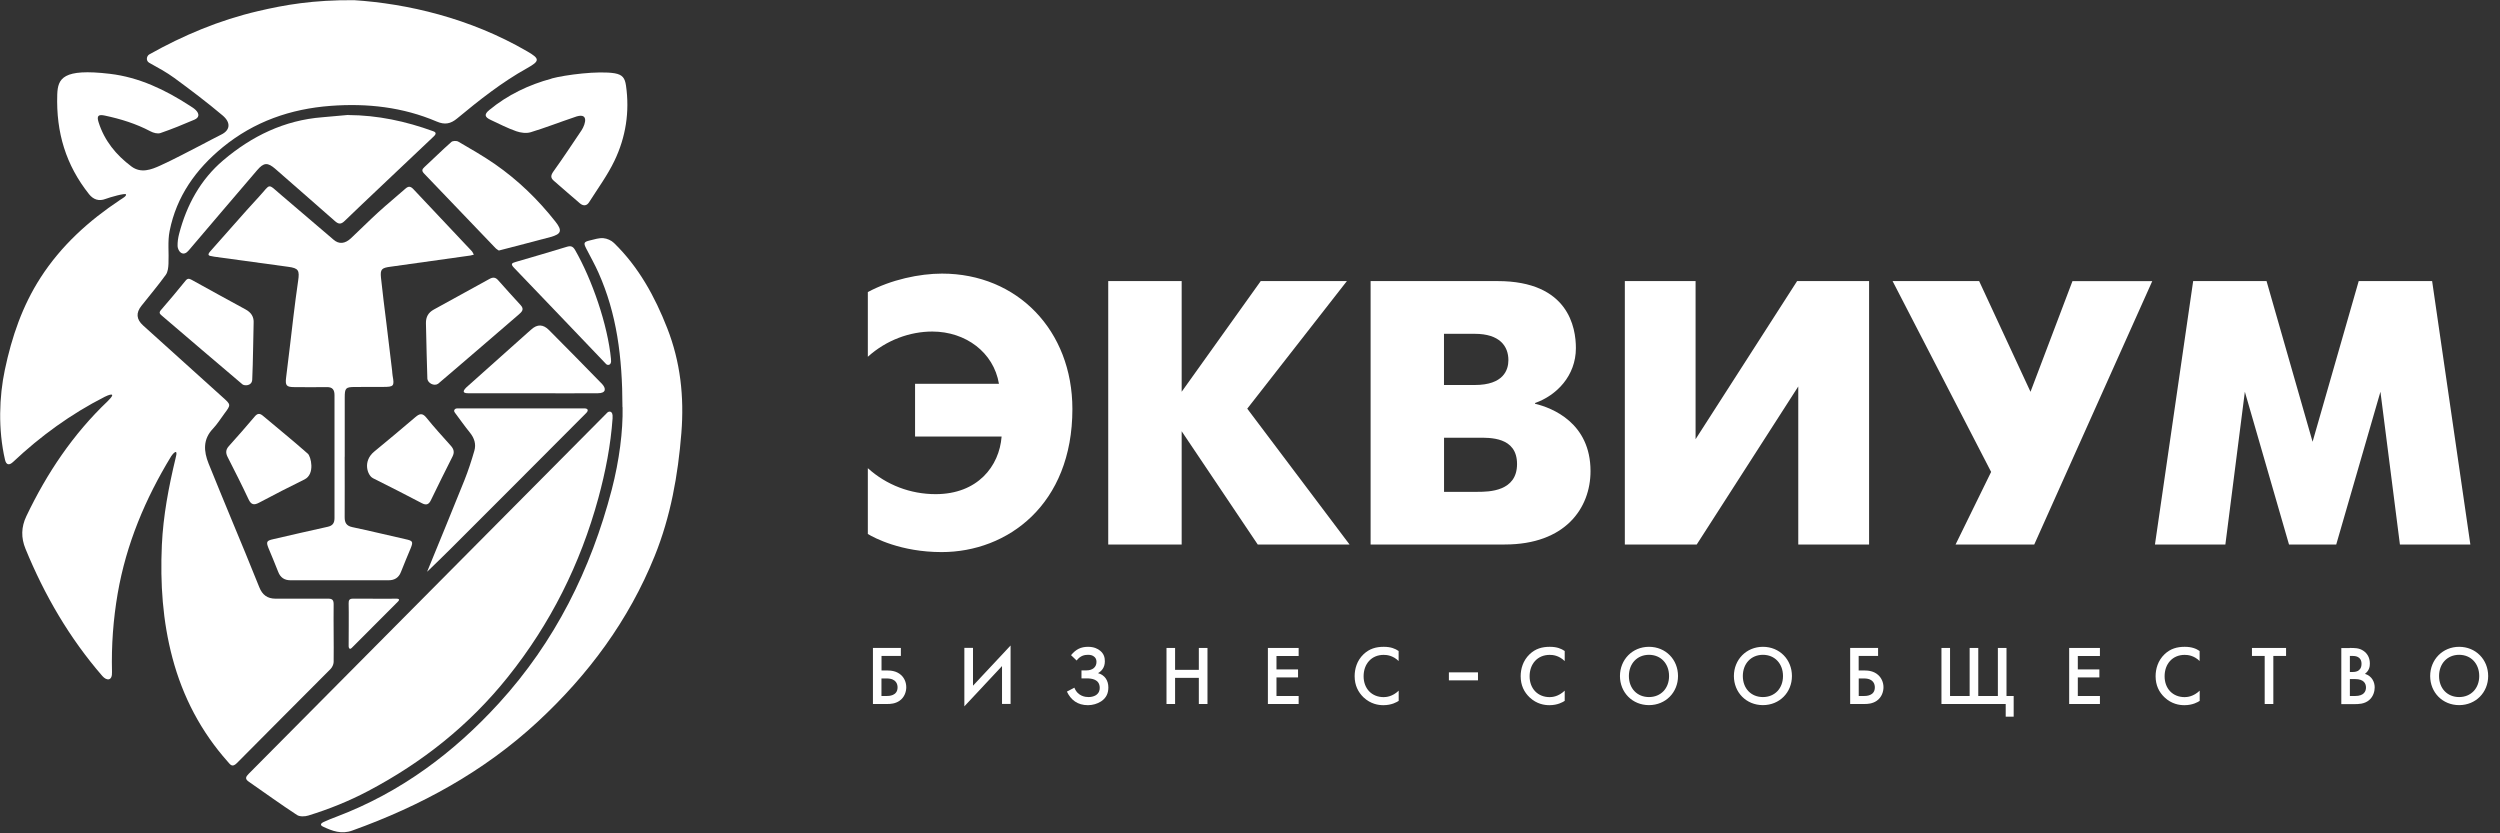
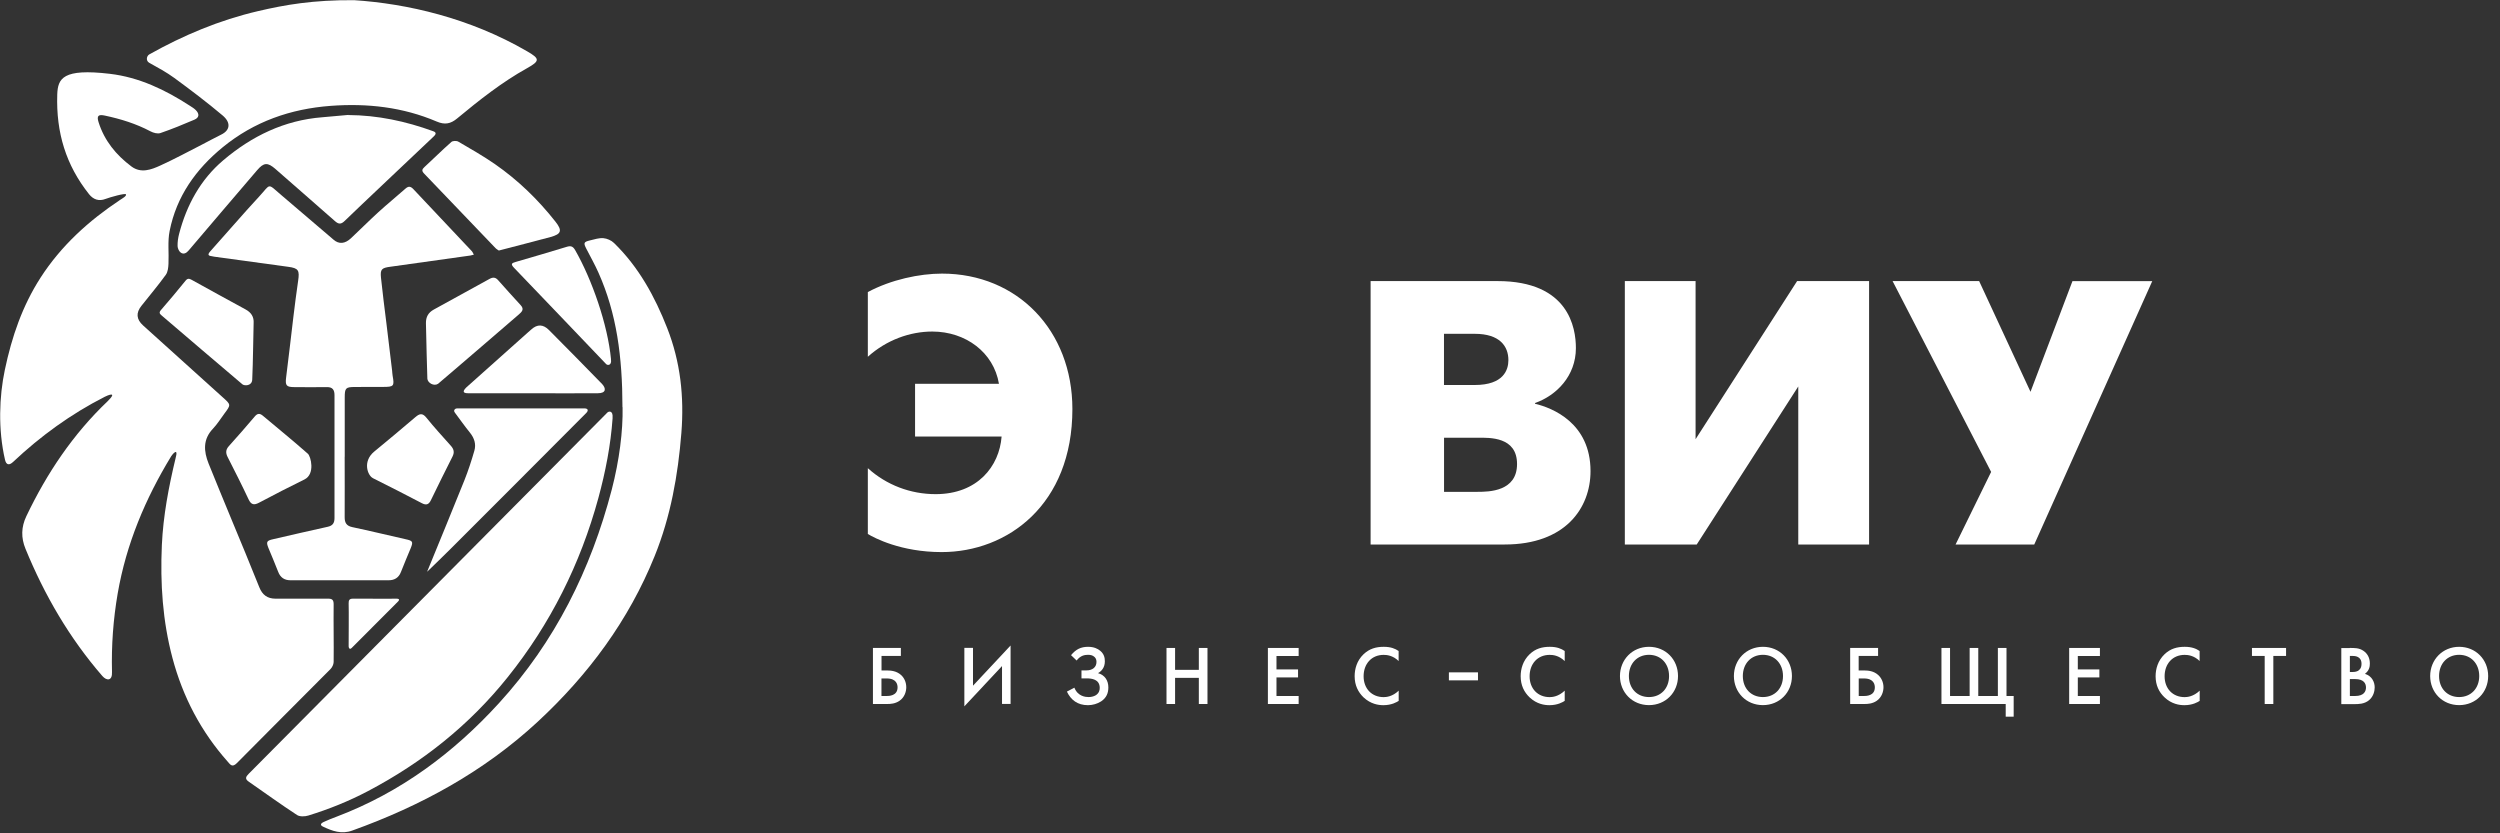
<svg xmlns="http://www.w3.org/2000/svg" width="120" height="40" viewBox="0 0 120 40" fill="none">
  <rect x="0" y="0" width="120" height="40" fill="#333333" stroke="none" />
  <g clip-path="url(#clip0_8964_1160)">
    <path d="M20.512 27.435C20.891 27.066 21.273 26.703 21.646 26.328C23.813 24.164 25.974 21.996 28.137 19.826C28.261 19.702 28.228 19.602 28.046 19.602C27.067 19.602 26.088 19.602 25.109 19.602C24.051 19.602 22.993 19.602 21.935 19.602C21.87 19.602 21.735 19.678 21.835 19.808C22.076 20.127 22.305 20.458 22.558 20.768C22.769 21.031 22.861 21.32 22.769 21.636C22.631 22.114 22.476 22.59 22.293 23.05C21.705 24.515 21.103 25.974 20.506 27.432C20.506 27.432 20.503 27.438 20.5 27.441C20.506 27.441 20.509 27.435 20.515 27.432L20.512 27.435Z" fill="white" />
    <path d="M16.994 0.008C15.024 -0.004 13.693 0.227 12.373 0.537C10.53 0.968 8.804 1.691 7.158 2.616C7.034 2.695 6.993 2.92 7.164 3.014C7.572 3.242 7.99 3.466 8.366 3.741C9.154 4.319 9.936 4.91 10.682 5.539C11.097 5.887 11.05 6.256 10.609 6.466C10.294 6.617 9.992 6.791 9.683 6.947C9.025 7.284 8.375 7.635 7.702 7.942C7.258 8.146 6.767 8.332 6.308 7.99C5.573 7.44 5.009 6.752 4.73 5.861C4.636 5.562 4.718 5.48 5.032 5.548C5.794 5.71 6.529 5.937 7.223 6.304C7.361 6.377 7.564 6.434 7.702 6.386C8.254 6.197 8.798 5.973 9.336 5.743C9.562 5.645 9.58 5.471 9.404 5.291C9.321 5.205 9.216 5.143 9.116 5.078C7.934 4.31 6.676 3.708 5.271 3.543C3.016 3.277 2.775 3.761 2.748 4.538C2.69 6.363 3.163 7.922 4.274 9.321C4.477 9.575 4.744 9.676 5.074 9.546C5.268 9.472 6.017 9.256 6.047 9.33C6.079 9.416 5.864 9.528 5.759 9.599C4.253 10.6 2.934 11.796 1.946 13.328C1.073 14.684 0.567 16.163 0.232 17.755C-0.038 19.03 -0.097 20.616 0.241 22.072C0.3 22.32 0.438 22.349 0.626 22.175C1.952 20.926 3.41 19.869 5.03 19.045C5.138 18.989 5.679 18.75 5.174 19.252C3.507 20.837 2.252 22.709 1.264 24.779C1.017 25.299 1.005 25.81 1.223 26.341C2.137 28.571 3.333 30.626 4.912 32.448C5.124 32.69 5.397 32.69 5.376 32.253C5.344 30.986 5.435 29.728 5.65 28.482C6.061 26.111 6.976 23.935 8.222 21.892C8.26 21.829 8.587 21.422 8.425 22.007C8.096 23.377 7.834 24.75 7.769 26.167C7.687 28.004 7.805 29.805 8.278 31.583C8.775 33.449 9.645 35.114 10.929 36.558C11.053 36.697 11.141 36.859 11.37 36.629C12.861 35.117 14.369 33.623 15.865 32.114C15.944 32.035 16.012 31.893 16.015 31.78C16.027 30.856 16.003 29.932 16.015 29.011C16.015 28.81 15.959 28.739 15.768 28.736C14.919 28.727 14.069 28.745 13.219 28.736C12.834 28.733 12.593 28.556 12.446 28.187C12.011 27.091 11.553 26.002 11.103 24.912C10.738 24.023 10.368 23.138 10.012 22.249C9.777 21.658 9.733 21.088 10.224 20.575C10.43 20.359 10.588 20.099 10.768 19.857C11.094 19.423 11.091 19.429 10.68 19.06C9.407 17.914 8.137 16.768 6.867 15.62C6.541 15.325 6.52 15.014 6.79 14.678C7.181 14.185 7.587 13.703 7.957 13.193C8.057 13.057 8.078 12.844 8.087 12.664C8.113 12.135 8.04 11.592 8.143 11.084C8.472 9.425 9.404 8.12 10.694 7.065C12.202 5.834 13.943 5.226 15.874 5.081C17.632 4.951 19.334 5.14 20.962 5.834C21.348 6 21.63 5.946 21.941 5.687C23.003 4.807 24.084 3.95 25.293 3.277C25.922 2.926 25.922 2.819 25.296 2.459C22.538 0.859 19.534 0.174 16.994 0.008Z" fill="white" />
    <path d="M29.403 20.057C29.435 19.691 29.218 19.738 29.156 19.8C23.418 25.579 17.683 31.361 11.944 37.136C11.794 37.287 11.744 37.387 11.944 37.523C12.714 38.058 13.473 38.607 14.258 39.121C14.39 39.206 14.631 39.197 14.796 39.147C15.784 38.843 16.739 38.459 17.659 37.975C20.267 36.602 22.527 34.81 24.373 32.501C26.422 29.943 27.857 27.073 28.721 23.908C29.065 22.644 29.315 21.365 29.406 20.057H29.403Z" fill="white" />
    <path d="M29.884 19.544C29.907 20.678 29.728 22.104 29.364 23.503C28.361 27.345 26.639 30.806 23.949 33.753C21.759 36.15 19.219 38.037 16.17 39.195C15.956 39.274 15.744 39.36 15.535 39.455C15.427 39.505 15.324 39.596 15.506 39.679C15.95 39.889 16.394 40.054 16.905 39.868C20.201 38.684 23.229 37.036 25.815 34.639C28.241 32.389 30.178 29.778 31.424 26.69C32.189 24.797 32.544 22.816 32.706 20.781C32.844 19.042 32.662 17.373 32.027 15.752C31.43 14.229 30.657 12.817 29.475 11.666C29.346 11.539 29.14 11.447 28.961 11.432C28.752 11.415 28.532 11.489 28.32 11.539C28.014 11.613 28 11.66 28.147 11.946C28.343 12.327 28.555 12.702 28.729 13.095C29.599 15.047 29.875 17.114 29.878 19.547L29.884 19.544Z" fill="white" />
    <path d="M16.547 21.918C16.547 20.973 16.547 20.031 16.547 19.086C16.547 18.626 16.591 18.578 17.032 18.575C17.482 18.57 17.931 18.57 18.381 18.572C18.904 18.572 18.937 18.537 18.846 18.035C18.831 17.955 18.831 17.875 18.822 17.796C18.731 17.031 18.64 16.269 18.546 15.504C18.458 14.781 18.361 14.058 18.287 13.331C18.246 12.924 18.319 12.859 18.74 12.803C20.021 12.625 21.3 12.445 22.579 12.265C22.635 12.256 22.688 12.239 22.744 12.224C22.711 12.165 22.688 12.1 22.644 12.053C21.712 11.06 20.774 10.071 19.842 9.079C19.713 8.943 19.61 8.923 19.463 9.053C19.037 9.431 18.593 9.791 18.172 10.175C17.723 10.585 17.291 11.019 16.844 11.438C16.559 11.704 16.273 11.731 16.015 11.509C15.183 10.804 14.357 10.092 13.528 9.386C12.807 8.772 13.019 8.81 12.44 9.433C11.643 10.293 10.885 11.184 10.1 12.056C9.93 12.245 10.015 12.28 10.197 12.304C10.226 12.306 10.256 12.315 10.285 12.321C11.467 12.484 12.649 12.643 13.831 12.806C14.327 12.873 14.386 12.971 14.31 13.482C14.225 14.055 14.154 14.63 14.083 15.206C13.966 16.178 13.857 17.152 13.733 18.124C13.687 18.499 13.742 18.581 14.127 18.581C14.648 18.581 15.165 18.593 15.685 18.581C15.962 18.575 16.056 18.711 16.056 18.968C16.056 20.935 16.056 22.901 16.056 24.871C16.056 25.104 15.968 25.237 15.724 25.287C14.851 25.476 13.983 25.683 13.113 25.881C12.799 25.951 12.766 26.008 12.887 26.309C13.04 26.687 13.207 27.062 13.351 27.443C13.457 27.726 13.657 27.853 13.945 27.853C15.515 27.853 17.082 27.853 18.652 27.853C18.937 27.853 19.14 27.732 19.248 27.449C19.392 27.068 19.56 26.693 19.713 26.315C19.842 25.999 19.813 25.957 19.463 25.881C18.61 25.689 17.764 25.482 16.911 25.302C16.626 25.243 16.541 25.086 16.544 24.818C16.55 23.855 16.544 22.889 16.544 21.927L16.547 21.918Z" fill="white" />
    <path d="M16.726 5.516C16.308 5.554 15.891 5.595 15.474 5.628C13.651 5.77 12.081 6.534 10.711 7.698C9.624 8.622 8.959 9.841 8.598 11.223C8.548 11.415 8.518 11.619 8.524 11.817C8.527 11.926 8.598 12.074 8.683 12.13C8.818 12.219 8.947 12.153 9.062 12.015C10.15 10.73 11.246 9.455 12.337 8.176C12.663 7.792 12.848 7.783 13.231 8.12C14.177 8.953 15.133 9.777 16.076 10.612C16.256 10.772 16.373 10.772 16.549 10.6C17.143 10.019 19.93 7.394 20.75 6.614C20.85 6.52 21.027 6.381 20.8 6.301C19.48 5.82 18.128 5.53 16.717 5.522L16.726 5.516Z" fill="white" />
-     <path d="M26.478 3.773C25.384 4.068 24.37 4.552 23.488 5.279C23.233 5.488 23.256 5.618 23.556 5.757C23.962 5.946 24.361 6.153 24.782 6.3C24.994 6.374 25.261 6.41 25.47 6.348C26.172 6.135 26.857 5.866 27.551 5.633C28.295 5.341 28.107 5.952 27.919 6.247C27.472 6.909 27.034 7.576 26.569 8.223C26.437 8.409 26.413 8.533 26.587 8.68C27.004 9.041 27.416 9.404 27.836 9.761C27.992 9.894 28.16 9.891 28.274 9.711C28.689 9.055 29.156 8.421 29.491 7.724C30.038 6.587 30.229 5.367 30.047 4.104C29.994 3.743 29.879 3.587 29.512 3.519C28.727 3.386 27.128 3.593 26.478 3.767V3.773Z" fill="white" />
    <path d="M23.944 12.026C24.012 12.008 24.038 11.999 24.068 11.994C24.856 11.787 25.643 11.589 26.428 11.376C26.949 11.235 26.999 11.066 26.658 10.635C25.823 9.575 24.862 8.645 23.756 7.877C23.192 7.488 22.595 7.145 22.001 6.8C21.916 6.749 21.734 6.755 21.666 6.814C21.225 7.204 20.805 7.62 20.373 8.019C20.252 8.128 20.235 8.205 20.358 8.332C21.502 9.522 22.642 10.715 23.783 11.908C23.833 11.961 23.903 11.996 23.944 12.026Z" fill="white" />
    <path d="M20.51 18.16C20.522 18.39 20.839 18.553 21.03 18.42C21.069 18.393 22.465 17.191 23.127 16.624C23.717 16.116 24.311 15.609 24.899 15.098C25.037 14.977 25.181 14.853 24.996 14.652C24.632 14.253 24.267 13.855 23.911 13.45C23.782 13.303 23.659 13.297 23.491 13.391C22.603 13.884 21.712 14.371 20.822 14.859C20.56 15.003 20.44 15.21 20.445 15.517C20.457 16.187 20.504 17.953 20.513 18.163L20.51 18.16Z" fill="white" />
    <path d="M25.544 18.876C26.594 18.876 27.643 18.885 28.693 18.876C29.113 18.876 29.09 18.637 28.901 18.433C28.058 17.565 27.205 16.703 26.353 15.844C26.074 15.562 25.791 15.552 25.503 15.814C25.45 15.861 25.397 15.906 25.344 15.953C24.36 16.833 23.372 17.71 22.387 18.593C22.143 18.832 22.284 18.876 22.484 18.876C23.504 18.876 24.524 18.876 25.541 18.876H25.544Z" fill="white" />
    <path d="M12.174 15.515C12.195 15.208 12.057 15.001 11.795 14.857C10.928 14.384 10.064 13.912 9.202 13.433C9.082 13.368 9.005 13.351 8.905 13.475C8.52 13.95 8.129 14.419 7.727 14.88C7.621 15.001 7.662 15.06 7.756 15.14C9.049 16.244 10.34 17.352 11.639 18.45C11.725 18.521 12.089 18.542 12.107 18.223C12.145 17.473 12.165 15.663 12.174 15.515Z" fill="white" />
    <path d="M29.329 17.25C29.173 15.588 28.412 13.406 27.604 12C27.495 11.811 27.386 11.791 27.195 11.85C26.387 12.098 25.575 12.334 24.764 12.57C24.573 12.626 24.488 12.662 24.676 12.857C26.154 14.392 27.621 15.936 29.094 17.475C29.167 17.552 29.373 17.543 29.326 17.247L29.329 17.25Z" fill="white" />
    <path d="M14.774 21.777C14.071 21.154 13.339 20.564 12.622 19.959C12.475 19.835 12.363 19.829 12.228 19.991C11.823 20.472 11.405 20.945 10.985 21.414C10.835 21.58 10.826 21.736 10.923 21.931C11.267 22.607 11.611 23.284 11.931 23.968C12.058 24.24 12.202 24.255 12.443 24.125C13.163 23.744 13.886 23.369 14.618 23.012C15.136 22.752 14.924 21.907 14.774 21.775V21.777Z" fill="white" />
    <path d="M17.896 22.95C18.687 23.345 19.475 23.747 20.257 24.157C20.472 24.269 20.589 24.204 20.683 24.01C21.024 23.31 21.365 22.613 21.718 21.919C21.821 21.718 21.789 21.565 21.645 21.402C21.245 20.953 20.839 20.511 20.463 20.044C20.272 19.808 20.131 19.858 19.937 20.023C19.284 20.581 18.622 21.134 17.958 21.68C17.394 22.149 17.644 22.823 17.899 22.95H17.896Z" fill="white" />
    <path d="M16.735 31.03C16.735 31.077 16.773 31.213 16.885 31.098C17.625 30.357 18.366 29.616 19.107 28.871C19.139 28.839 19.225 28.736 19.031 28.736C18.334 28.747 17.637 28.73 16.938 28.736C16.785 28.736 16.729 28.798 16.735 28.96C16.747 29.3 16.735 30.681 16.735 31.033V31.03Z" fill="white" />
    <path d="M41.656 22.473C42.556 23.285 43.708 23.719 44.91 23.719C46.924 23.719 47.968 22.381 48.077 20.955H43.923V18.424H47.95C47.697 16.91 46.348 15.914 44.749 15.914C43.688 15.914 42.556 16.313 41.656 17.125V14.019C42.77 13.422 44.137 13.133 45.216 13.133C48.832 13.133 51.475 15.861 51.475 19.635C51.475 24.224 48.362 26.5 45.199 26.5C43.238 26.5 41.962 25.815 41.656 25.632V22.473Z" fill="white" />
-     <path d="M53.195 13.492H56.72V18.804L60.515 13.492H64.651L59.868 19.616L64.778 26.136H60.371L56.72 20.7V26.136H53.195V13.492Z" fill="white" />
    <path d="M71.883 13.492C75.299 13.492 75.643 15.733 75.643 16.708C75.643 18.045 74.708 18.984 73.682 19.345V19.38C74.511 19.578 76.345 20.301 76.345 22.613C76.345 24.385 75.14 26.136 72.227 26.136H65.789V13.492H71.886H71.883ZM70.787 18.48C72.171 18.48 72.403 17.756 72.403 17.287C72.403 16.619 71.989 16.023 70.787 16.023H69.311V18.48H70.787ZM70.93 23.608C71.471 23.608 72.818 23.591 72.818 22.274C72.818 20.957 71.504 21.01 70.93 21.01H69.314V23.611H70.93V23.608Z" fill="white" />
    <path d="M81.388 13.492V21.081L86.261 13.492H89.716V26.136H86.317V18.55L81.443 26.136H77.992V13.492H81.39H81.388Z" fill="white" />
    <path d="M95 13.495L97.464 18.807L99.478 13.495H103.308L97.643 26.139H93.866L95.574 22.652L90.844 13.492H94.998L95 13.495Z" fill="white" />
-     <path d="M105.266 13.492H108.794L111.004 21.205L113.218 13.492H116.742L118.577 26.136H115.196L114.261 18.804L112.139 26.136H109.872L107.753 18.804L106.818 26.136H103.438L105.272 13.492H105.266Z" fill="white" />
    <path d="M41.898 31.102H43.242V31.485H42.313V32.182H42.575C42.775 32.182 43.036 32.209 43.248 32.398C43.398 32.531 43.501 32.743 43.501 32.988C43.501 33.183 43.427 33.47 43.168 33.644C42.968 33.777 42.754 33.792 42.583 33.792H41.901V31.102H41.898ZM42.31 33.408H42.554C42.657 33.408 43.083 33.408 43.083 32.994C43.083 32.87 43.042 32.566 42.563 32.566H42.31V33.405V33.408Z" fill="white" />
    <path d="M48.094 31.974L46.289 33.905V31.099H46.704V32.913L48.508 30.984V33.789H48.097V31.974H48.094Z" fill="white" />
    <path d="M51.414 31.443C51.643 31.168 51.881 31.047 52.225 31.047C52.507 31.047 52.69 31.136 52.813 31.239C52.989 31.389 53.033 31.558 53.033 31.744C53.033 32.063 52.851 32.228 52.704 32.311C53.039 32.402 53.201 32.674 53.201 32.996C53.201 33.264 53.113 33.492 52.854 33.666C52.678 33.781 52.446 33.849 52.222 33.849C51.719 33.849 51.402 33.595 51.211 33.197L51.57 33.008C51.737 33.433 52.116 33.459 52.255 33.459C52.355 33.459 52.496 33.436 52.599 33.371C52.757 33.27 52.787 33.126 52.787 33.022C52.787 32.6 52.396 32.562 52.155 32.562H51.911V32.178H52.155C52.437 32.178 52.631 32.027 52.631 31.773C52.631 31.685 52.61 31.605 52.54 31.537C52.446 31.445 52.325 31.431 52.222 31.431C52.069 31.431 51.861 31.463 51.678 31.705L51.405 31.443H51.414Z" fill="white" />
    <path d="M56.404 32.153H57.544V31.102H57.959V33.792H57.544V32.537H56.404V33.792H55.992V31.102H56.404V32.153Z" fill="white" />
    <path d="M62.335 31.488H61.271V32.132H62.306V32.516H61.271V33.408H62.335V33.792H60.859V31.102H62.335V31.485V31.488Z" fill="white" />
    <path d="M67.137 31.732C66.852 31.454 66.558 31.434 66.414 31.434C65.832 31.434 65.453 31.868 65.453 32.461C65.453 33.055 65.847 33.462 66.414 33.462C66.54 33.462 66.837 33.439 67.137 33.152V33.642C67.052 33.696 66.805 33.849 66.399 33.849C66.173 33.849 65.797 33.799 65.45 33.474C65.194 33.226 65.023 32.898 65.023 32.458C65.023 32.11 65.129 31.711 65.45 31.404C65.732 31.136 66.052 31.047 66.42 31.047C66.764 31.047 66.969 31.136 67.134 31.248V31.732H67.137Z" fill="white" />
    <path d="M75.106 31.732C74.821 31.454 74.53 31.434 74.383 31.434C73.801 31.434 73.421 31.868 73.421 32.461C73.421 33.055 73.815 33.462 74.383 33.462C74.509 33.462 74.803 33.439 75.106 33.152V33.642C75.021 33.696 74.774 33.849 74.371 33.849C74.142 33.849 73.765 33.799 73.421 33.474C73.16 33.226 72.992 32.898 72.992 32.458C72.992 32.11 73.101 31.711 73.421 31.404C73.701 31.136 74.021 31.047 74.388 31.047C74.735 31.047 74.941 31.136 75.106 31.248V31.732Z" fill="white" />
    <path d="M80.545 32.45C80.545 33.232 79.954 33.846 79.151 33.846C78.349 33.846 77.758 33.232 77.758 32.45C77.758 31.667 78.349 31.047 79.151 31.047C79.954 31.047 80.545 31.658 80.545 32.45ZM80.115 32.45C80.115 31.853 79.719 31.431 79.151 31.431C78.584 31.431 78.187 31.853 78.187 32.45C78.187 33.046 78.584 33.459 79.151 33.459C79.719 33.459 80.115 33.043 80.115 32.45Z" fill="white" />
    <path d="M86.013 32.45C86.013 33.232 85.422 33.846 84.62 33.846C83.817 33.846 83.227 33.232 83.227 32.45C83.227 31.667 83.82 31.047 84.62 31.047C85.42 31.047 86.013 31.658 86.013 32.45ZM85.584 32.45C85.584 31.853 85.187 31.431 84.62 31.431C84.053 31.431 83.656 31.853 83.656 32.45C83.656 33.046 84.053 33.459 84.62 33.459C85.187 33.459 85.584 33.043 85.584 32.45Z" fill="white" />
    <path d="M88.805 31.102H90.148V31.485H89.216V32.182H89.478C89.678 32.182 89.942 32.209 90.151 32.398C90.301 32.531 90.407 32.743 90.407 32.988C90.407 33.183 90.333 33.47 90.075 33.644C89.875 33.777 89.66 33.792 89.49 33.792H88.808V31.102H88.805ZM89.219 33.408H89.463C89.569 33.408 89.992 33.408 89.992 32.994C89.992 32.87 89.951 32.566 89.472 32.566H89.219V33.405V33.408Z" fill="white" />
    <path d="M93.188 31.102H93.602V33.408H94.543V31.102H94.957V33.408H95.898V31.102H96.312V33.408H96.656V34.4H96.274V33.792H93.19V31.102H93.188Z" fill="white" />
    <path d="M100.796 31.488H99.735V32.132H100.77V32.516H99.735V33.408H100.796V33.792H99.32V31.102H100.796V31.485V31.488Z" fill="white" />
    <path d="M105.585 31.732C105.303 31.454 105.003 31.434 104.862 31.434C104.28 31.434 103.901 31.868 103.901 32.461C103.901 33.055 104.292 33.462 104.862 33.462C104.986 33.462 105.283 33.439 105.585 33.152V33.642C105.503 33.696 105.253 33.849 104.85 33.849C104.618 33.849 104.242 33.799 103.898 33.474C103.636 33.226 103.469 32.898 103.469 32.458C103.469 32.11 103.578 31.711 103.898 31.404C104.177 31.136 104.501 31.047 104.865 31.047C105.209 31.047 105.418 31.136 105.582 31.248V31.732H105.585Z" fill="white" />
    <path d="M109.12 31.485V33.792H108.705V31.485H108.094V31.102H109.731V31.485H109.123H109.12Z" fill="white" />
    <path d="M112.788 31.102C113.003 31.102 113.238 31.093 113.45 31.243C113.612 31.356 113.753 31.545 113.753 31.852C113.753 32.002 113.723 32.185 113.518 32.345C113.856 32.448 113.985 32.743 113.985 32.994C113.985 33.154 113.935 33.425 113.714 33.609C113.485 33.8 113.194 33.798 113 33.798H112.383V31.108H112.788V31.102ZM112.794 32.256H112.921C113.009 32.256 113.353 32.256 113.353 31.863C113.353 31.494 113.024 31.485 112.933 31.485H112.794V32.256ZM112.794 33.408H113.044C113.482 33.408 113.567 33.172 113.567 33C113.567 32.814 113.468 32.596 113.047 32.596H112.794V33.408Z" fill="white" />
    <path d="M119.432 32.45C119.432 33.232 118.841 33.846 118.039 33.846C117.236 33.846 116.648 33.232 116.648 32.45C116.648 31.667 117.242 31.047 118.039 31.047C118.836 31.047 119.432 31.658 119.432 32.45ZM119.003 32.45C119.003 31.853 118.606 31.431 118.039 31.431C117.472 31.431 117.075 31.853 117.075 32.45C117.075 33.046 117.474 33.459 118.039 33.459C118.603 33.459 119.003 33.043 119.003 32.45Z" fill="white" />
    <path d="M70.943 32.273H69.547V32.657H70.943V32.273Z" fill="white" />
  </g>
  <defs>
    <clipPath id="clip0_8964_1160">
      <rect width="119.451" height="39.937" fill="white" />
    </clipPath>
  </defs>
</svg>